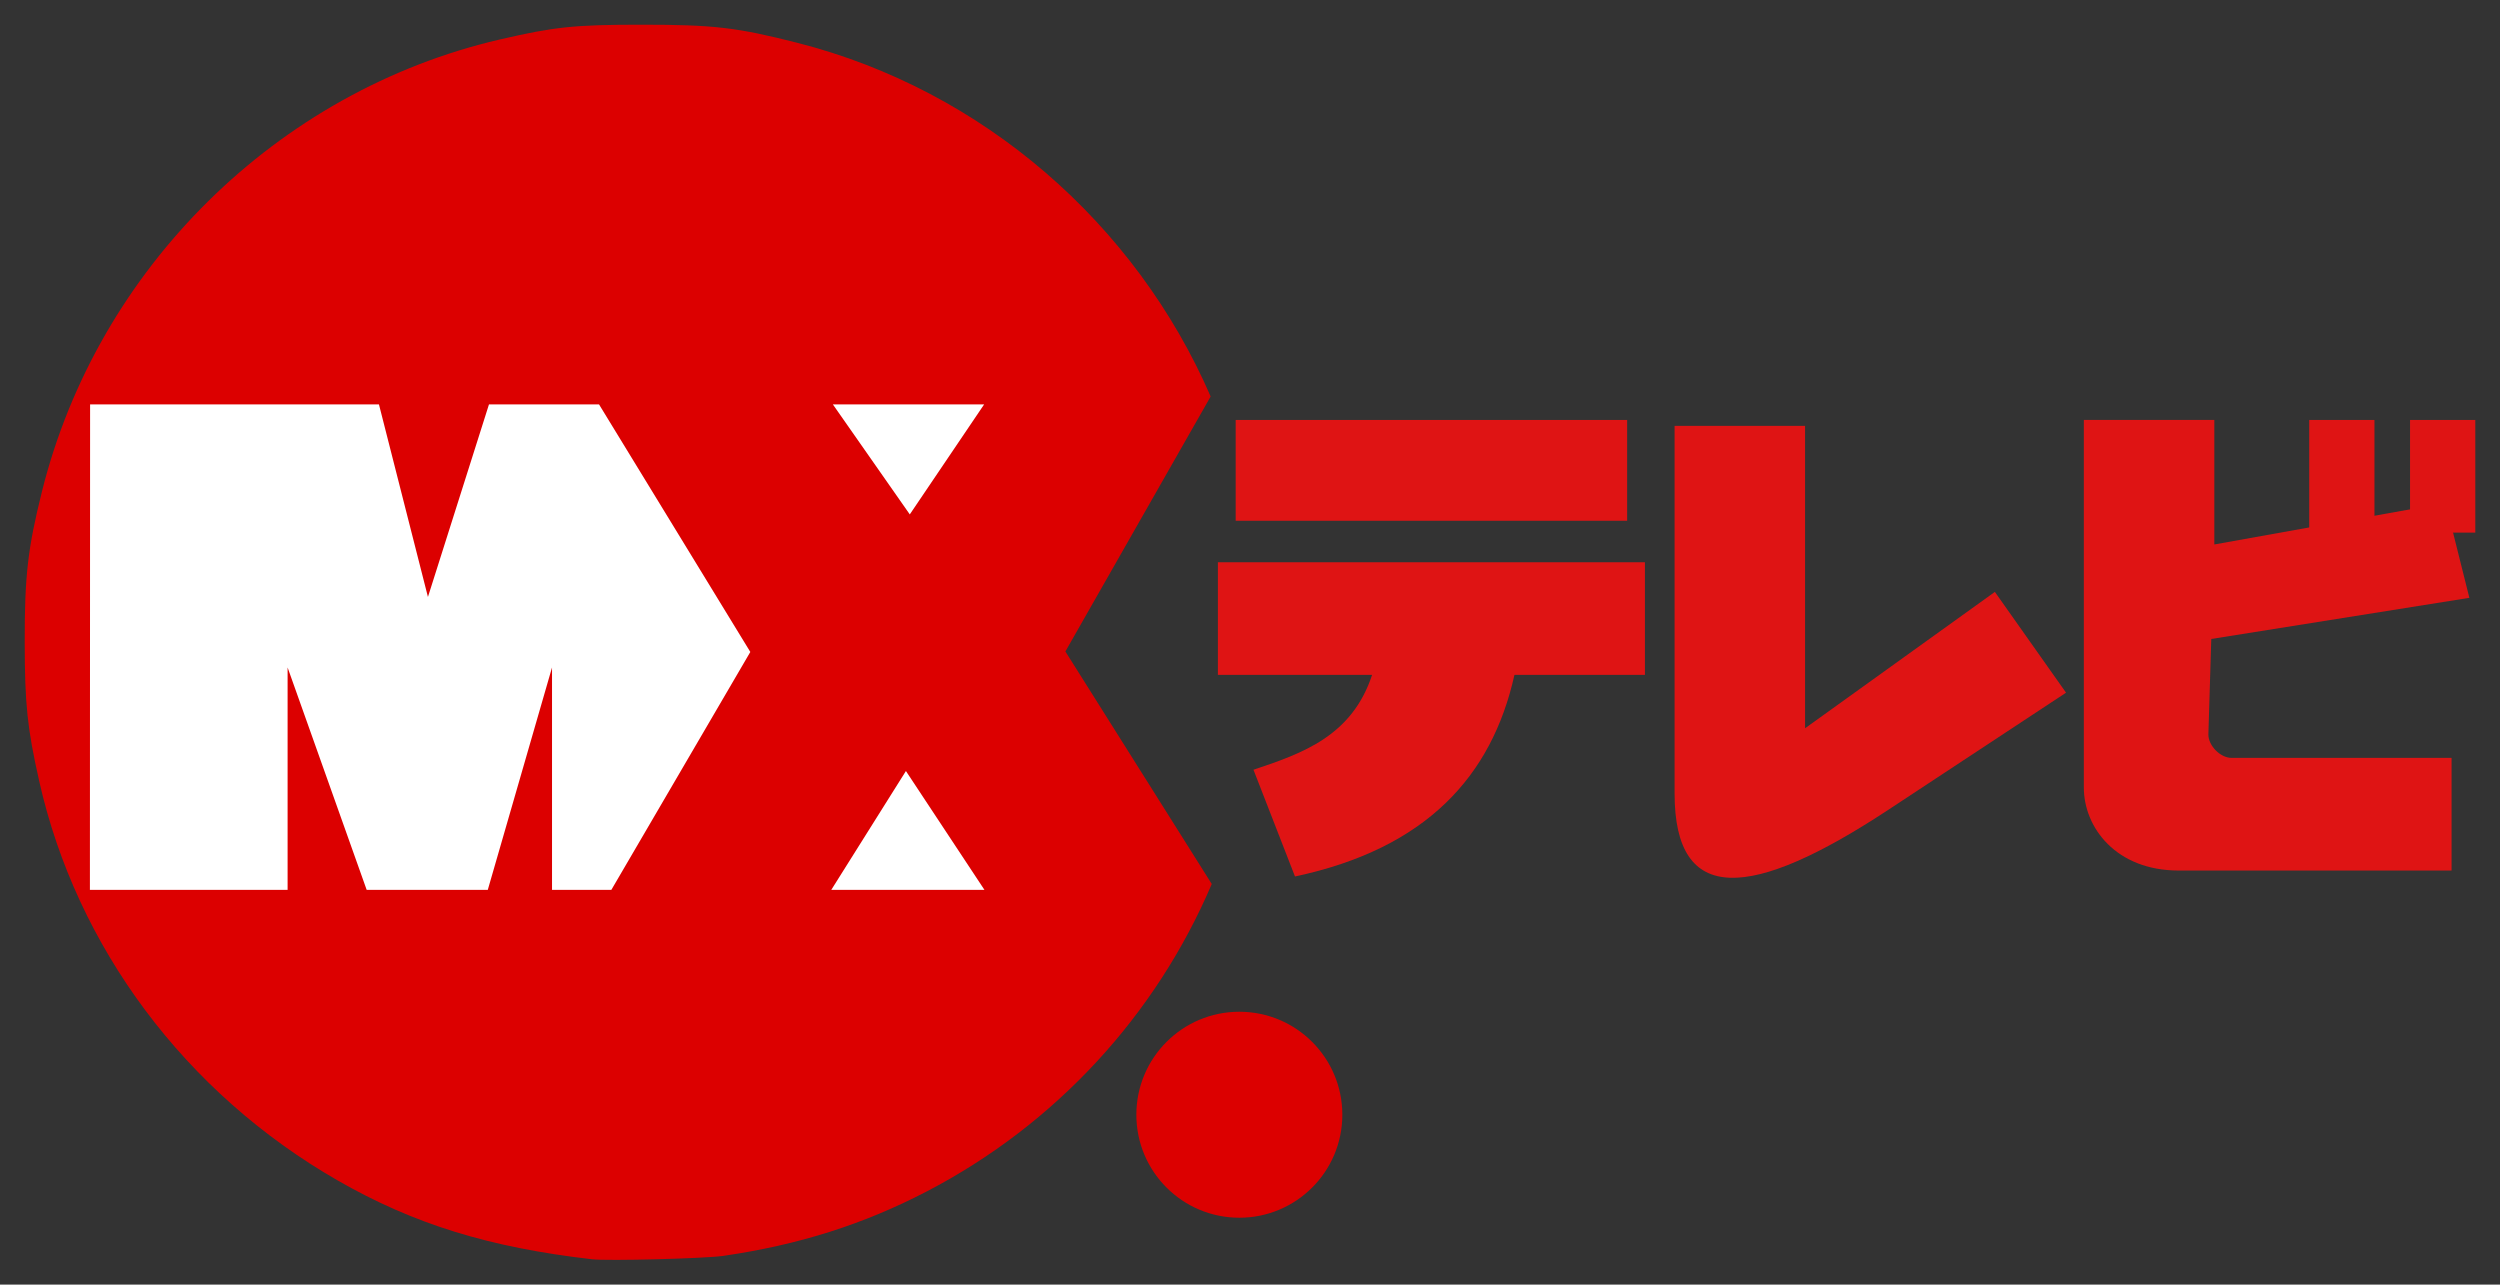
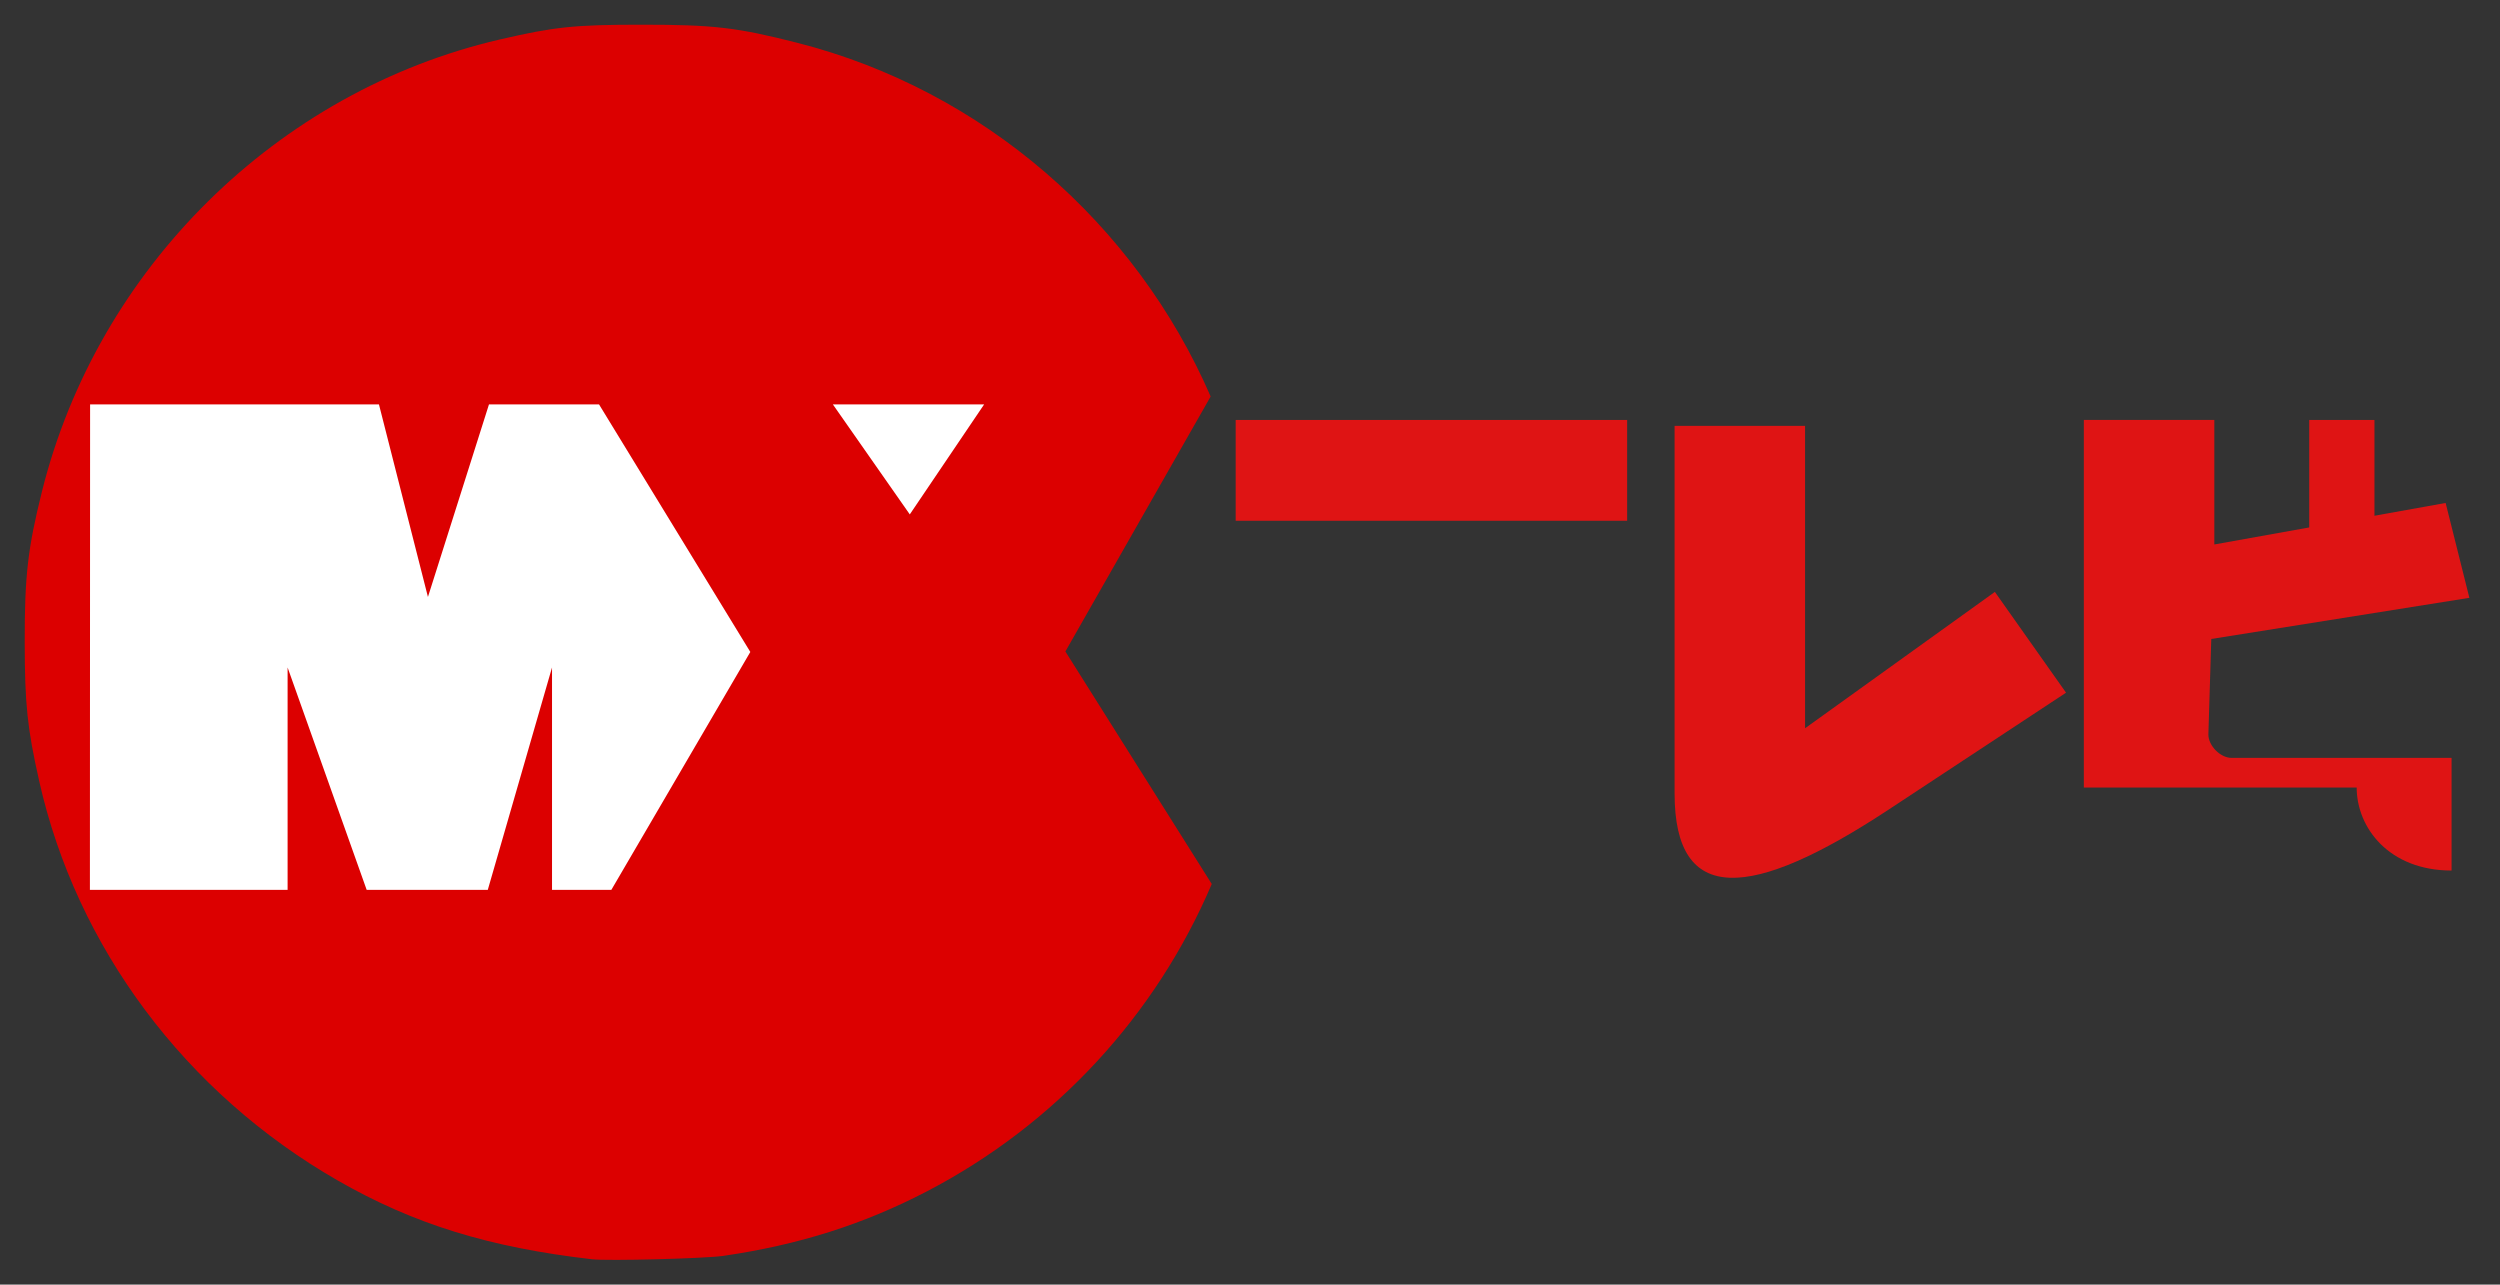
<svg xmlns="http://www.w3.org/2000/svg" xmlns:ns1="http://sodipodi.sourceforge.net/DTD/sodipodi-0.dtd" xmlns:ns2="http://www.inkscape.org/namespaces/inkscape" version="1.1" id="svg2" width="1012" height="520" viewBox="0 0 1012 520" ns1:docname="Tokyo Metropolitan TV (1995).svg" ns2:version="1.0.1 (3bc2e813f5, 2020-09-07)">
  <rect x="0" y="0" width="1012" height="520" fill="#333333" stroke="none" />
  <style id="style837" />
  <defs id="defs6" />
  <ns1:namedview pagecolor="#858585" bordercolor="#666666" borderopacity="1" objecttolerance="10" gridtolerance="10" guidetolerance="10" ns2:pageopacity="0" ns2:pageshadow="2" ns2:window-width="1920" ns2:window-height="1017" id="namedview4" showgrid="true" ns2:pagecheckerboard="true" ns2:zoom="0.5" ns2:cx="312.23179" ns2:cy="129.82947" ns2:window-x="-8" ns2:window-y="-8" ns2:window-maximized="1" ns2:current-layer="g10" ns2:document-rotation="0">
    <ns2:grid type="xygrid" id="grid905" />
  </ns1:namedview>
  <g ns2:groupmode="layer" ns2:label="Image" id="g10">
    <path style="opacity:1;fill:#dc0000;fill-opacity:1;stroke:none;stroke-width:0.984;stroke-linecap:square;stroke-opacity:1;paint-order:markers fill stroke" d="M 239.654,509.751 C 197.869,504.924 167.413,495.485 136.657,477.829 75.028,442.45 30.952,383.443 15.847,316.095 11.024,294.588 10.039,285.13 10.001,259.919 9.962,233.164 11.24,221.997 16.994,198.914 39.492,108.665 112.129,36.95 202.264,15.998 c 22.165,-5.152 30.317,-6.002 57.561,-5.998 29.137,0.004 38.466,1.094 63.039,7.363 74.911,19.111 136.791,73.025 167.207,143.137 l -58.806,103.215 59.252,94.13 c -22.581,53.025 -63.122,97.275 -115.391,124.464 -25.63,13.332 -51.821,21.626 -82.34,26.073 -7.469,1.088 -46.793,2.102 -53.133,1.369 z" id="path993" ns1:nodetypes="sssccssscccsss" />
    <g id="g12" style="fill:#ffffff;fill-opacity:1" transform="matrix(1.461,0,0,1.461,-1171.45,-343.545)">
-       <circle fill="#d20a0a" cx="1145.199" cy="544.004" id="circle10-0" style="opacity:1;fill:#dc0000;fill-opacity:1;stroke-width:1.147" r="28.535" />
      <path fill="#d20a0a" d="m 903.41,481.708 -21.91,-61.622 v 61.622 h -54.775 l 0.053,-134.523 h 80.031 l 13.575,53.354 16.913,-53.354 h 30.488 l 41.921,68.598 -38.511,65.925 h -16.432 v -61.622 l -17.802,61.622 z" id="path8" ns1:nodetypes="ccccccccccccccc" style="opacity:1;fill:#ffffff;fill-opacity:1" />
      <path fill="#d20a0a" d="m 1032.571,347.185 h 41.921 l -20.603,30.488 z" id="path8-1-1" ns1:nodetypes="cccc" style="opacity:1;fill:#ffffff;fill-opacity:1;stroke-width:1" />
-       <path fill="#d20a0a" d="m 1032.131,481.708 h 42.451 l -21.765,-32.936 z" id="path8-1-7" ns1:nodetypes="cccc" style="opacity:1;fill:#ffffff;fill-opacity:1;stroke-width:1" />
    </g>
-     <path style="opacity:1;fill:#df1414;fill-opacity:1;stroke:none;stroke-width:5.972;stroke-linecap:square;paint-order:markers fill stroke" d="m 507.406,311.598 c 20.016,-6.701 39.863,-13.661 48.019,-38.399 H 493 v -45.599 h 172.868 v 45.599 h -52.821 c -9.138,41.003 -35.651,70.291 -88.835,81.599 z" id="path848" ns1:nodetypes="ccccccccc" />
    <path style="opacity:1;fill:#df1414;fill-opacity:1;stroke:none;stroke-width:5.408;stroke-linecap:square;paint-order:markers fill stroke" d="M 500.203,210.799 V 170 h 158.462 v 40.799 z" id="path848-5" ns1:nodetypes="ccccc" />
-     <path style="opacity:1;fill:#df1414;fill-opacity:1;stroke:none;stroke-width:2.208;stroke-linecap:square;paint-order:markers fill stroke" d="M 975.59,215.599 V 170 H 1002 v 45.599 z" id="path848-5-6" ns1:nodetypes="ccccc" />
    <path style="opacity:1;fill:#df1414;fill-opacity:1;stroke:none;stroke-width:2.208;stroke-linecap:square;paint-order:markers fill stroke" d="M 934.774,215.599 V 170 h 26.41 v 45.599 z" id="path848-5-6-0" ns1:nodetypes="ccccc" />
-     <path style="opacity:1;fill:#df1414;fill-opacity:1;stroke:none;stroke-width:3.122;stroke-linecap:square;paint-order:markers fill stroke" d="M 843.538,318.798 V 170 h 52.82 v 50.399 l 93.637,-16.8 9.604,38.399 -104.473,16.657 -1.168,38.542 c -0.137,4.487 4.801,9.73 9.603,9.6 h 88.835 v 45.599 H 881.953 c -25.393,0 -38.415,-17.422 -38.415,-33.599 z" id="path848-5-6-6" ns1:nodetypes="sccccccssccss" />
+     <path style="opacity:1;fill:#df1414;fill-opacity:1;stroke:none;stroke-width:3.122;stroke-linecap:square;paint-order:markers fill stroke" d="M 843.538,318.798 V 170 h 52.82 v 50.399 l 93.637,-16.8 9.604,38.399 -104.473,16.657 -1.168,38.542 c -0.137,4.487 4.801,9.73 9.603,9.6 h 88.835 v 45.599 c -25.393,0 -38.415,-17.422 -38.415,-33.599 z" id="path848-5-6-6" ns1:nodetypes="sccccccssccss" />
    <path style="opacity:1;fill:#df1414;fill-opacity:1;stroke:none;stroke-width:3.122;stroke-linecap:square;paint-order:markers fill stroke" d="M 677.873,321.198 V 172.4 h 52.82 v 122.398 l 76.831,-55.199 28.811,40.799 -71.828,47.334 c -55.639,36.665 -86.634,39.065 -86.634,-6.534 z" id="path848-5-6-6-9" ns1:nodetypes="scccccss" />
  </g>
</svg>